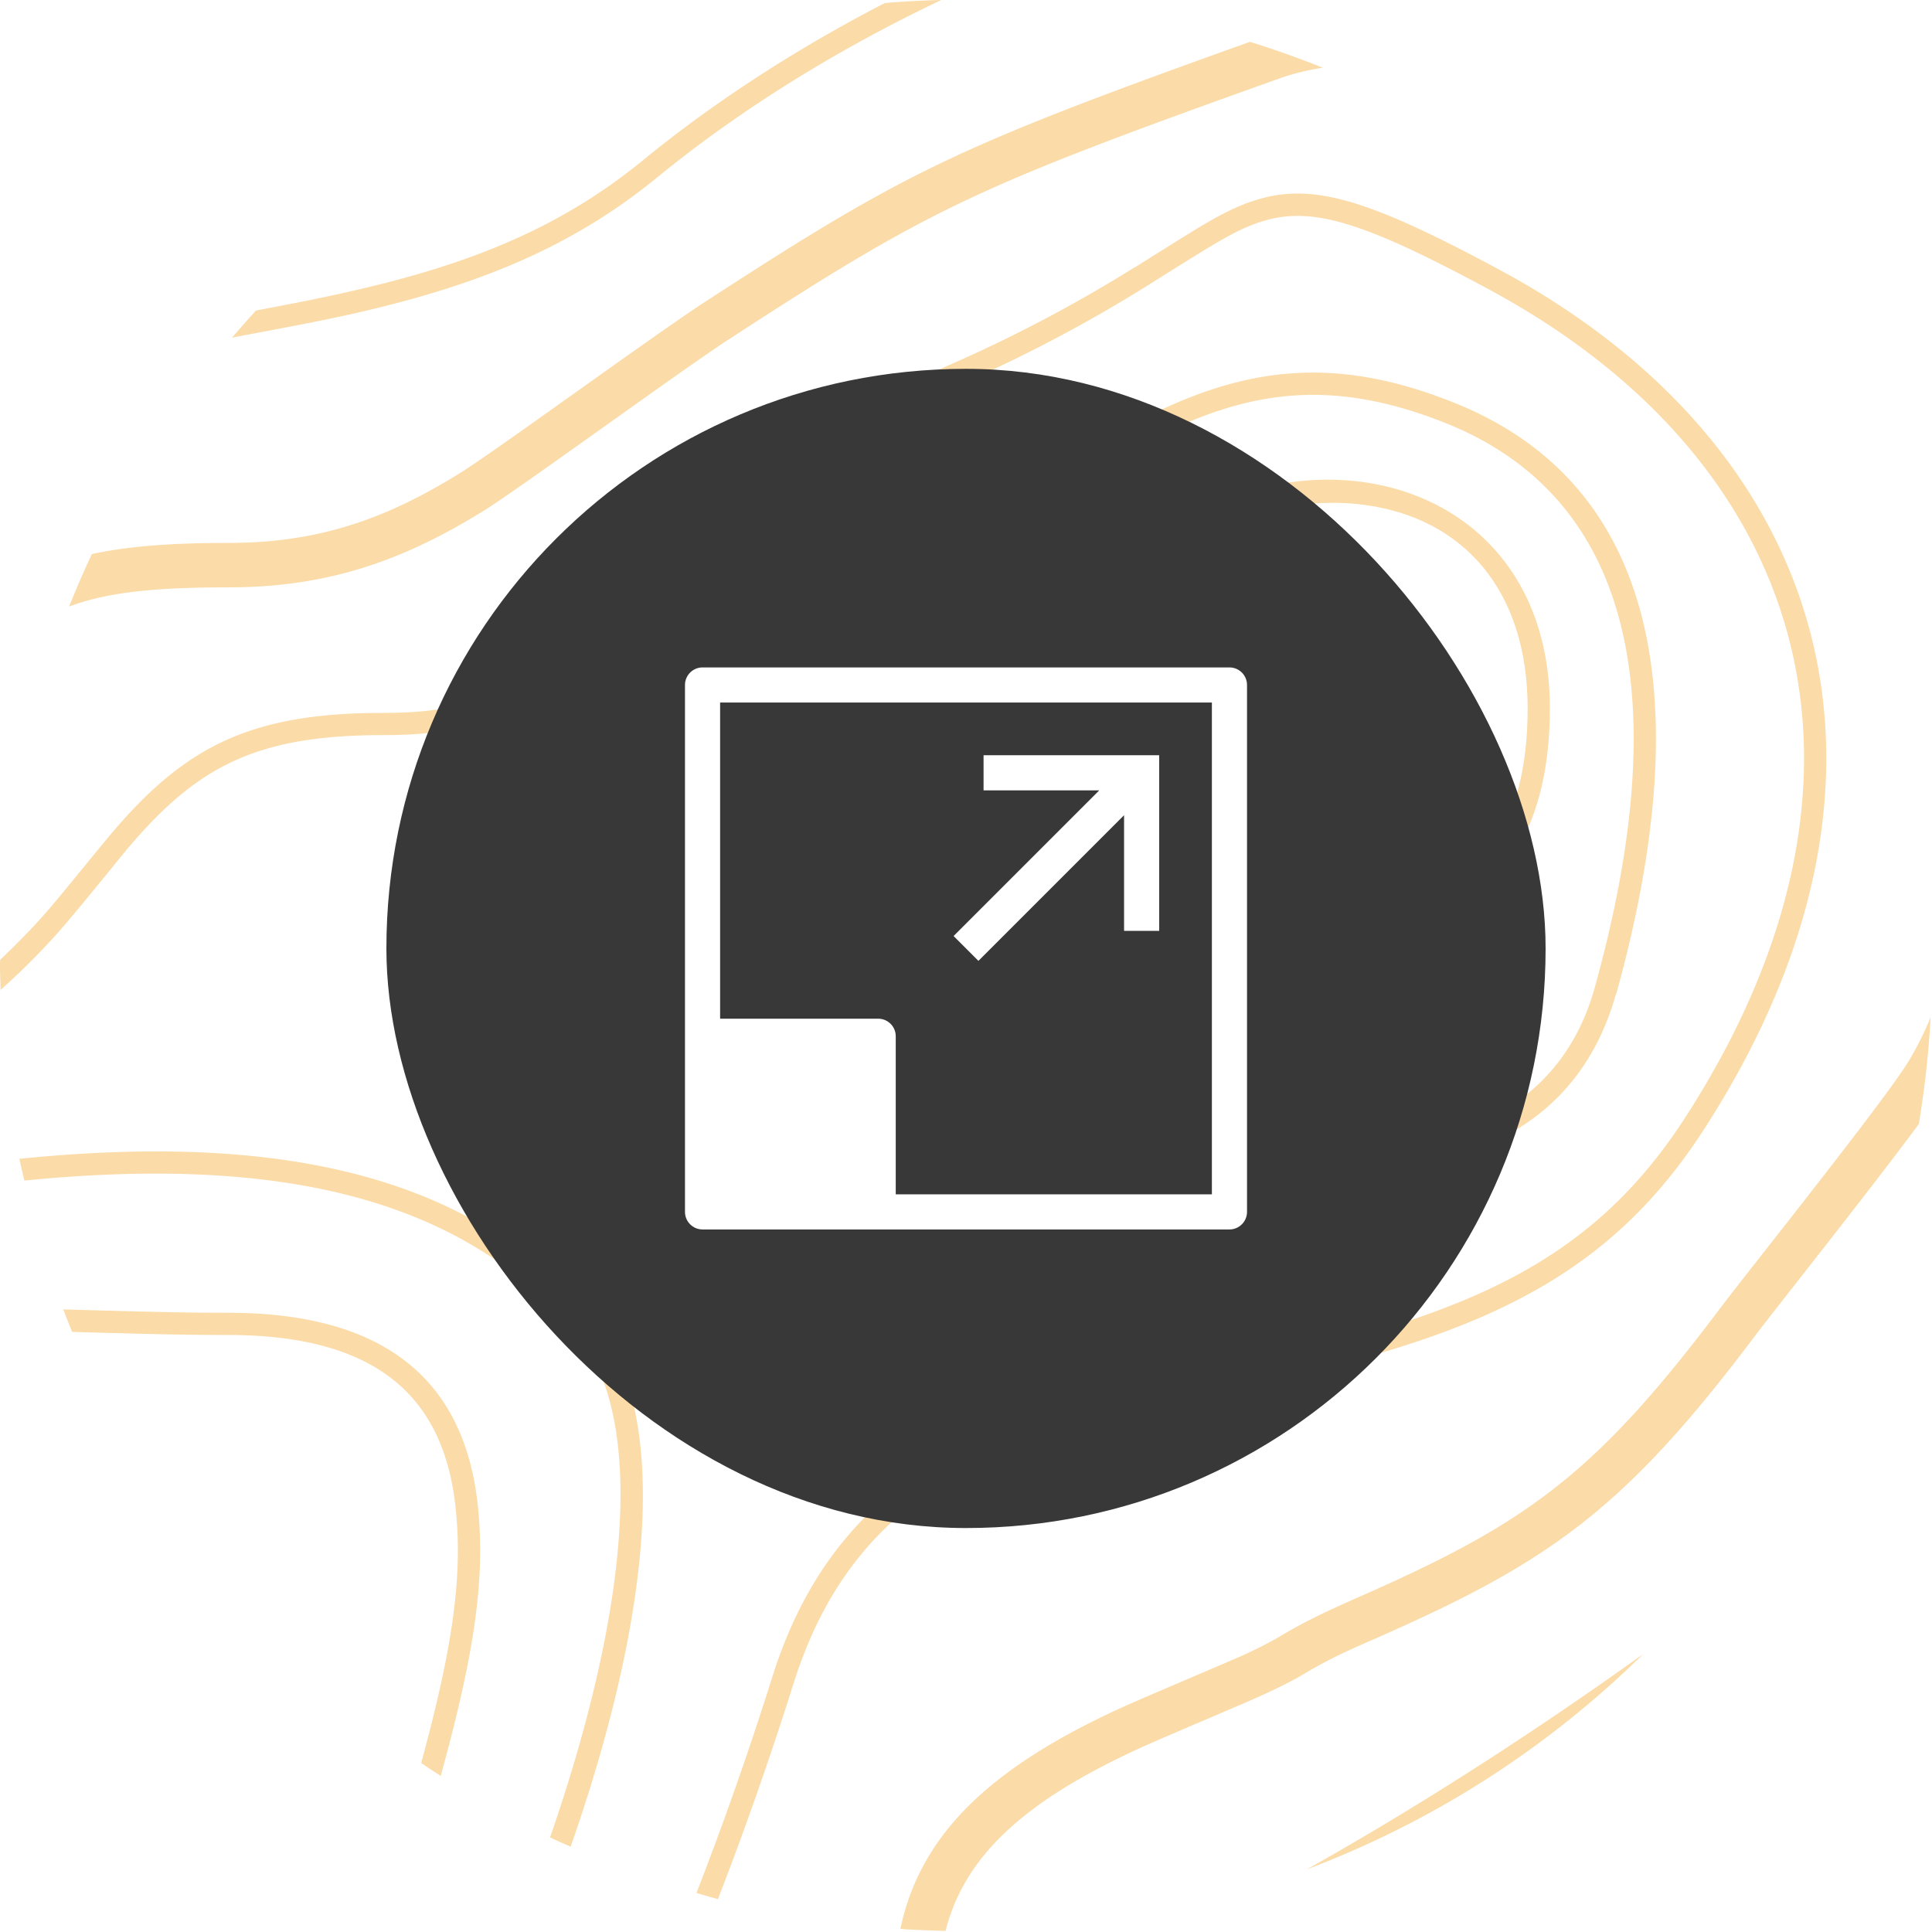
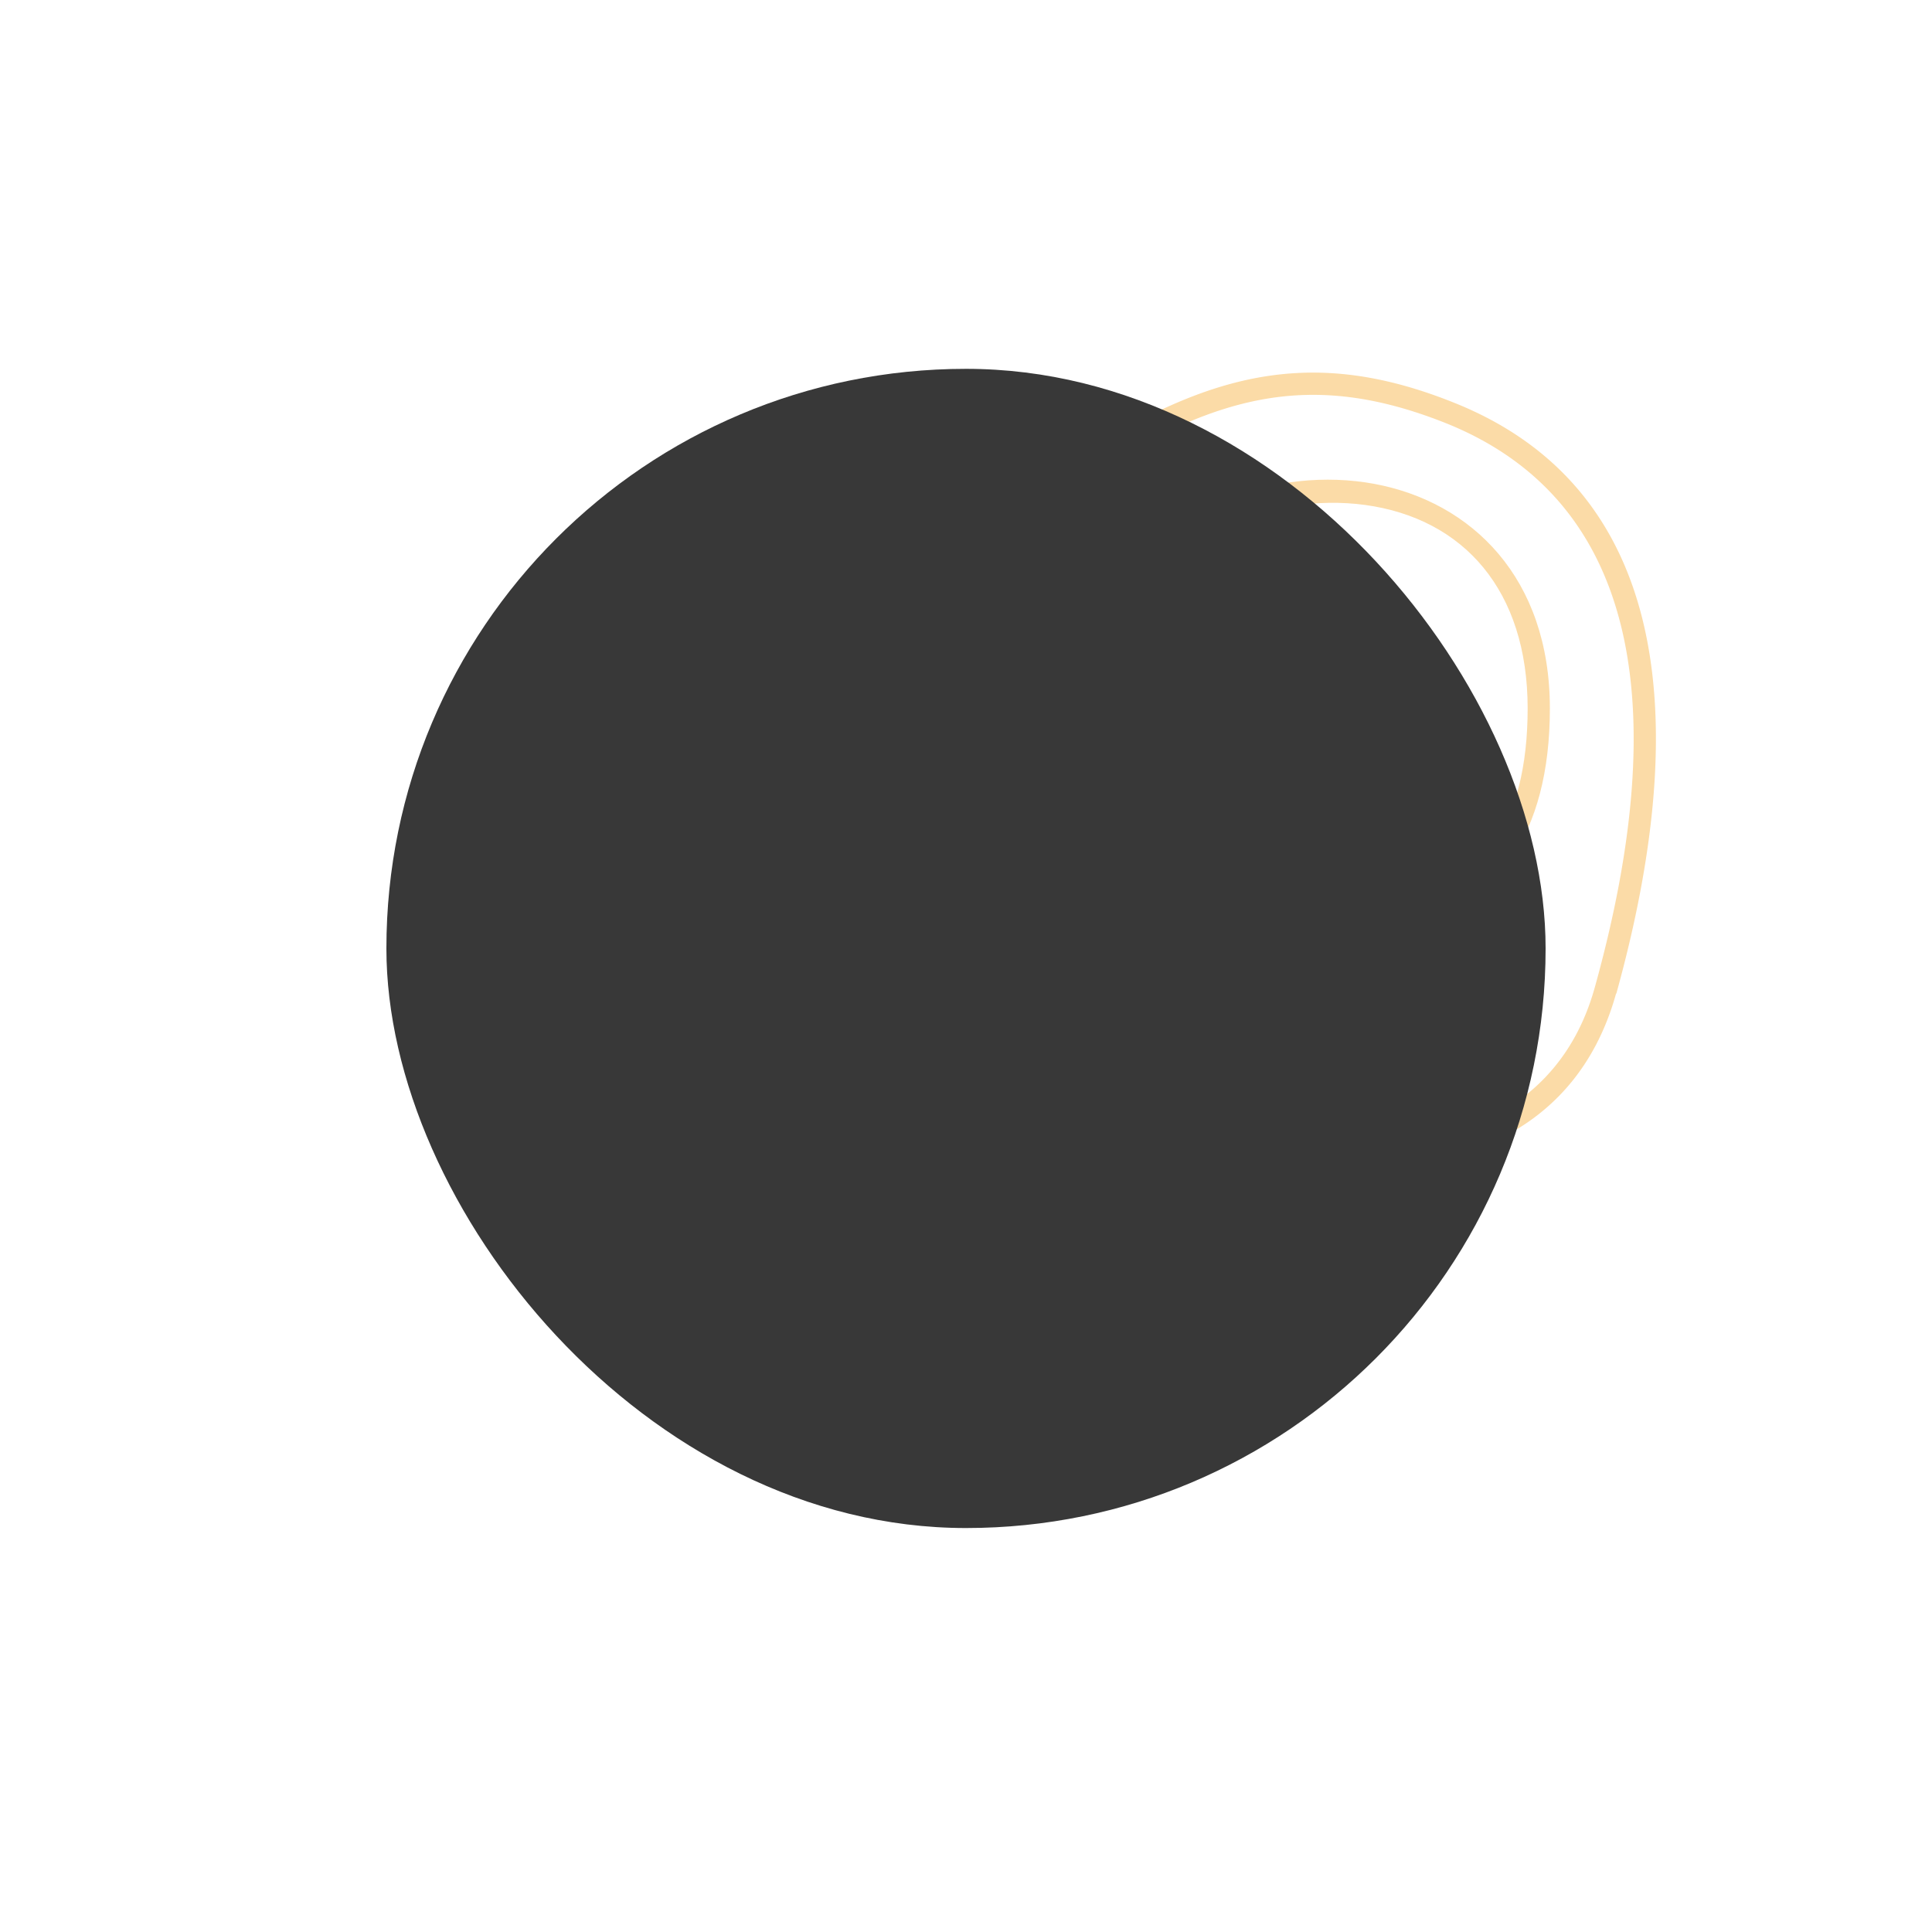
<svg xmlns="http://www.w3.org/2000/svg" xmlns:xlink="http://www.w3.org/1999/xlink" width="110" height="110" viewBox="0 0 110 110">
  <defs>
    <rect id="a" width="66" height="66" x="22" y="21" rx="33" />
    <filter id="b" width="347%" height="347%" x="-123.5%" y="-123.5%" filterUnits="objectBoundingBox">
      <feGaussianBlur in="SourceAlpha" result="shadowBlurInner1" stdDeviation="1.5" />
      <feOffset dx="160" dy="1" in="shadowBlurInner1" result="shadowOffsetInner1" />
      <feComposite in="shadowOffsetInner1" in2="SourceAlpha" k2="-1" k3="1" operator="arithmetic" result="shadowInnerInner1" />
      <feColorMatrix in="shadowInnerInner1" values="0 0 0 0 0.205 0 0 0 0 0.172 0 0 0 0 0.172 0 0 0 0.5 0" />
    </filter>
  </defs>
  <g fill="none" fill-rule="evenodd">
    <g fill="#F5A623" fill-opacity=".4">
-       <path d="M.035 56.363c-.012-.466-.035-.93-.035-1.398 0-.106.007-.21.008-.315 1.014-.964 1.995-1.962 2.9-3.03.746-.873 3.01-3.668 3.327-4.035 4.25-5.06 7.969-6.995 15.597-6.995 4.984 0 7.463-1.164 10.348-4.251-.216.228 3.478-3.972 4.87-5.338a39.143 39.143 0 0 1 8.589-6.325c1.897-1.05 3.984-2.049 6.312-3.011a82.089 82.089 0 0 0 12.662-6.451v.013c.191-.127 3.036-1.91 3.733-2.328 1.213-.721 2.15-1.189 3.073-1.48 3.251-1.05 6.401-.126 13.966 3.947 18.797 10.12 24.578 28.93 11.612 48.967-5.11 7.893-11.853 11.384-23.681 14.054-1.075.253-1.517.341-3.959.86-7.64 1.632-11.106 2.632-14.674 4.617-4.591 2.556-7.703 6.3-9.487 11.941-1.346 4.265-2.788 8.372-4.32 12.321-.41-.11-.816-.23-1.222-.347 1.54-3.959 2.989-8.081 4.34-12.365 1.885-5.946 5.212-9.944 10.082-12.651 3.707-2.061 7.261-3.098 15.016-4.755 2.428-.506 2.883-.621 3.946-.861 11.537-2.605 18.014-5.945 22.896-13.497 12.549-19.405 7.021-37.38-11.157-47.171-7.273-3.922-10.158-4.757-12.966-3.858-.822.253-1.682.683-2.821 1.366-.695.405-3.504 2.176-3.706 2.302a83.316 83.316 0 0 1-12.853 6.54c-2.276.949-4.326 1.923-6.185 2.948a37.823 37.823 0 0 0-8.311 6.122 148.097 148.097 0 0 0-4.832 5.313c-3.112 3.327-5.92 4.642-11.271 4.642-7.236 0-10.613 1.759-14.636 6.54-.291.355-2.568 3.163-3.327 4.048-1.181 1.399-2.473 2.697-3.834 3.921zM12.977 33.442c-4 0-6.794.248-9.04 1.089.405-1.01.833-2.007 1.294-2.986 2.114-.457 4.609-.633 7.746-.633 4.972 0 8.817-1.24 13.245-3.997 1.973-1.227 10.967-7.805 13.901-9.715 11.448-7.441 14.265-8.815 31.041-14.817 1.409.433 2.789.931 4.147 1.471-.834.133-1.654.323-2.45.608-17.368 6.198-19.898 7.4-31.371 14.863-2.834 1.847-11.853 8.45-13.928 9.741-4.807 2.985-9.107 4.376-14.585 4.376zm80.591 60.722c-6.612 4.751-13.397 9.048-19.177 12.273 7.244-2.73 13.76-6.943 19.177-12.273zm15.13-33.79c.475-.799.877-1.603 1.221-2.454-.11 2.058-.34 4.082-.669 6.074-2.895 3.918-8.299 10.697-9.242 11.952-7.539 10.044-11.803 13.004-21.834 17.406-1.695.734-2.783 1.265-3.832 1.897-.697.418-1.519.835-2.531 1.291-.898.417-5.641 2.403-6.982 3.023-6.249 2.872-9.873 5.947-10.993 10.373-.862-.018-1.719-.054-2.571-.112 1.159-5.555 5.385-9.292 12.513-12.563 1.392-.633 6.136-2.631 6.983-3.011.936-.43 1.67-.81 2.277-1.176 1.164-.696 2.341-1.265 4.111-2.05 9.677-4.237 13.599-6.957 20.834-16.596 1.291-1.721 9.45-11.916 10.715-14.054zM12.977 76.008c-2.403 0-4.332-.047-8.868-.175-.174-.424-.341-.851-.505-1.28l.038.001c4.895.139 6.856.189 9.335.189 9.007 0 13.485 3.897 14.231 11.005.438 4.19-.218 8.471-2.116 15.364-.372-.243-.746-.482-1.112-.732 1.771-6.503 2.381-10.584 1.963-14.505-.67-6.451-4.604-9.867-12.966-9.867zm.898-56.911c-.229.043-.44.085-.663.128.447-.522.898-1.039 1.363-1.544 2.764-.524 3.884-.748 5.473-1.114 6.932-1.569 11.992-3.706 16.571-7.45 4.132-3.383 8.832-6.398 13.762-8.945 1.062-.089 2.133-.145 3.212-.172-5.805 2.758-11.382 6.178-16.177 10.103-4.756 3.884-9.993 6.085-17.077 7.704-1.784.405-2.973.632-6.464 1.29zm18.861 56.696c-6.273-7.314-16.233-10.08-31.349-8.576-.094-.413-.198-.823-.283-1.239 15.602-1.581 25.996 1.282 32.593 8.98 4.667 5.447 3.307 17.273-1.207 30.186-.391-.176-.786-.345-1.172-.53 4.325-12.467 5.677-23.861 1.418-28.821z" />
      <path d="M52.495 32.923c.987-.544 1.974-1.125 3.011-1.758.835-.506 1.67-1.037 2.732-1.708l2.568-1.644a62.087 62.087 0 0 1 4.858-2.847v.013c5.667-2.935 10.461-3.352 16.659-.886 10.816 4.339 12.991 15.901 8.476 32.131-3.138 11.297-17.672 11.372-31.979 3.416-12.131-6.73-16.369-21.151-6.325-26.717m5.718 27.817c14.914 8.298 30.359 8.222 33.8-4.174l.012.012c4.656-16.786 2.354-29.018-9.234-33.648-6.552-2.632-11.726-2.163-17.709.91a63.715 63.715 0 0 0-4.959 2.91l-2.568 1.645a84.528 84.528 0 0 1-5.667 3.415c-11.132 6.186-6.54 21.796 6.325 28.93" />
      <path d="M62.817 35.276c3.529-4.706 9.551-7.249 14.901-6.527 5.628.771 9.258 4.88 9.26 11.581v-.007.013-.006c-.002 6.65-2.696 10.291-7.413 11.378-3.87.885-8.956-.089-13.181-2.201l-2.365-1.176c-.835-.43-1.455-.76-2.012-1.076-4.377-2.567-4.44-4.971.81-11.979m-1.442 13.067c.569.329 1.214.683 2.062 1.113l2.391 1.19c4.453 2.226 9.842 3.251 14.015 2.289 5.314-1.214 8.4-5.389 8.4-12.599 0-14.876-17.836-17.28-26.438-5.819-5.654 7.539-5.579 10.816-.43 13.826" />
    </g>
    <use fill="#383838" xlink:href="#a" />
    <use fill="#000" filter="url(#b)" xlink:href="#a" />
    <g fill="#FFF" fill-rule="nonzero">
-       <path d="M70 38H40c-.552 0-1 .448-1 1v30c0 .552.448 1 1 1h30c.552 0 1-.448 1-1V39c0-.552-.448-1-1-1zm-1 30H51v-9c0-.552-.448-1-1-1h-9V40h28v28z" />
-       <path d="M56 43v2h6.586l-8.293 8.293 1.414 1.414L64 46.414V53h2V43z" />
-     </g>
+       </g>
  </g>
</svg>